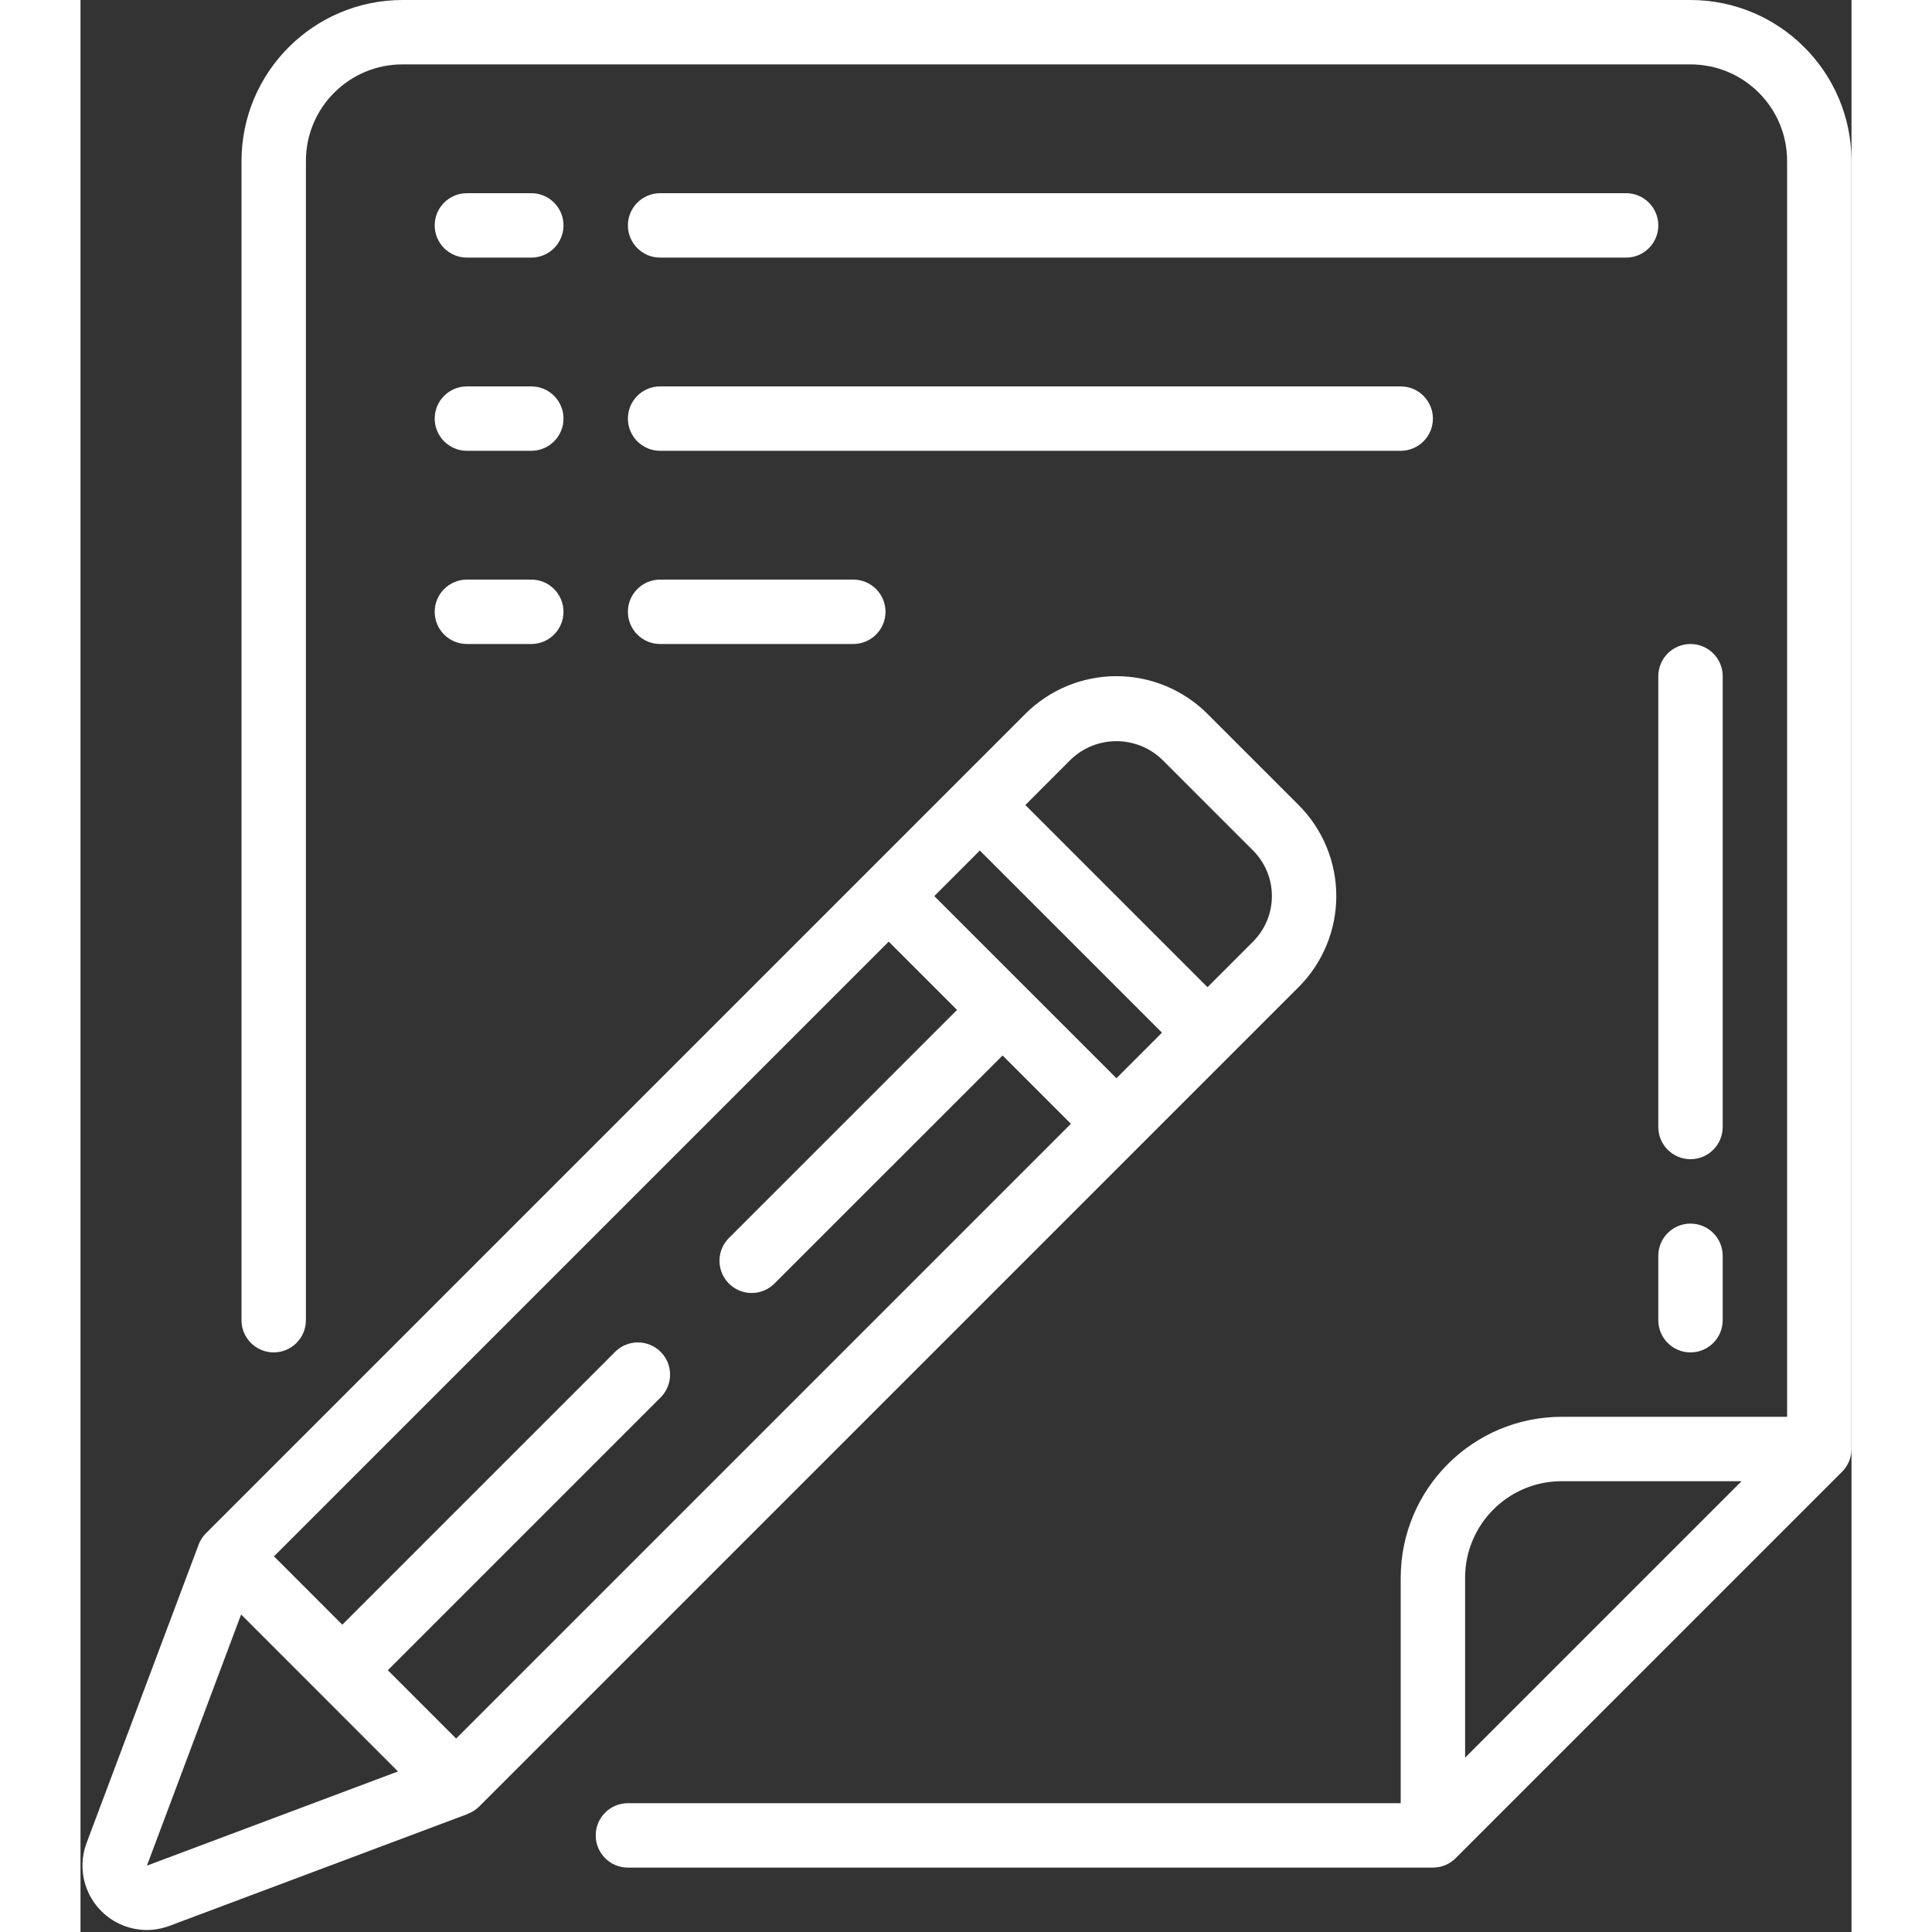
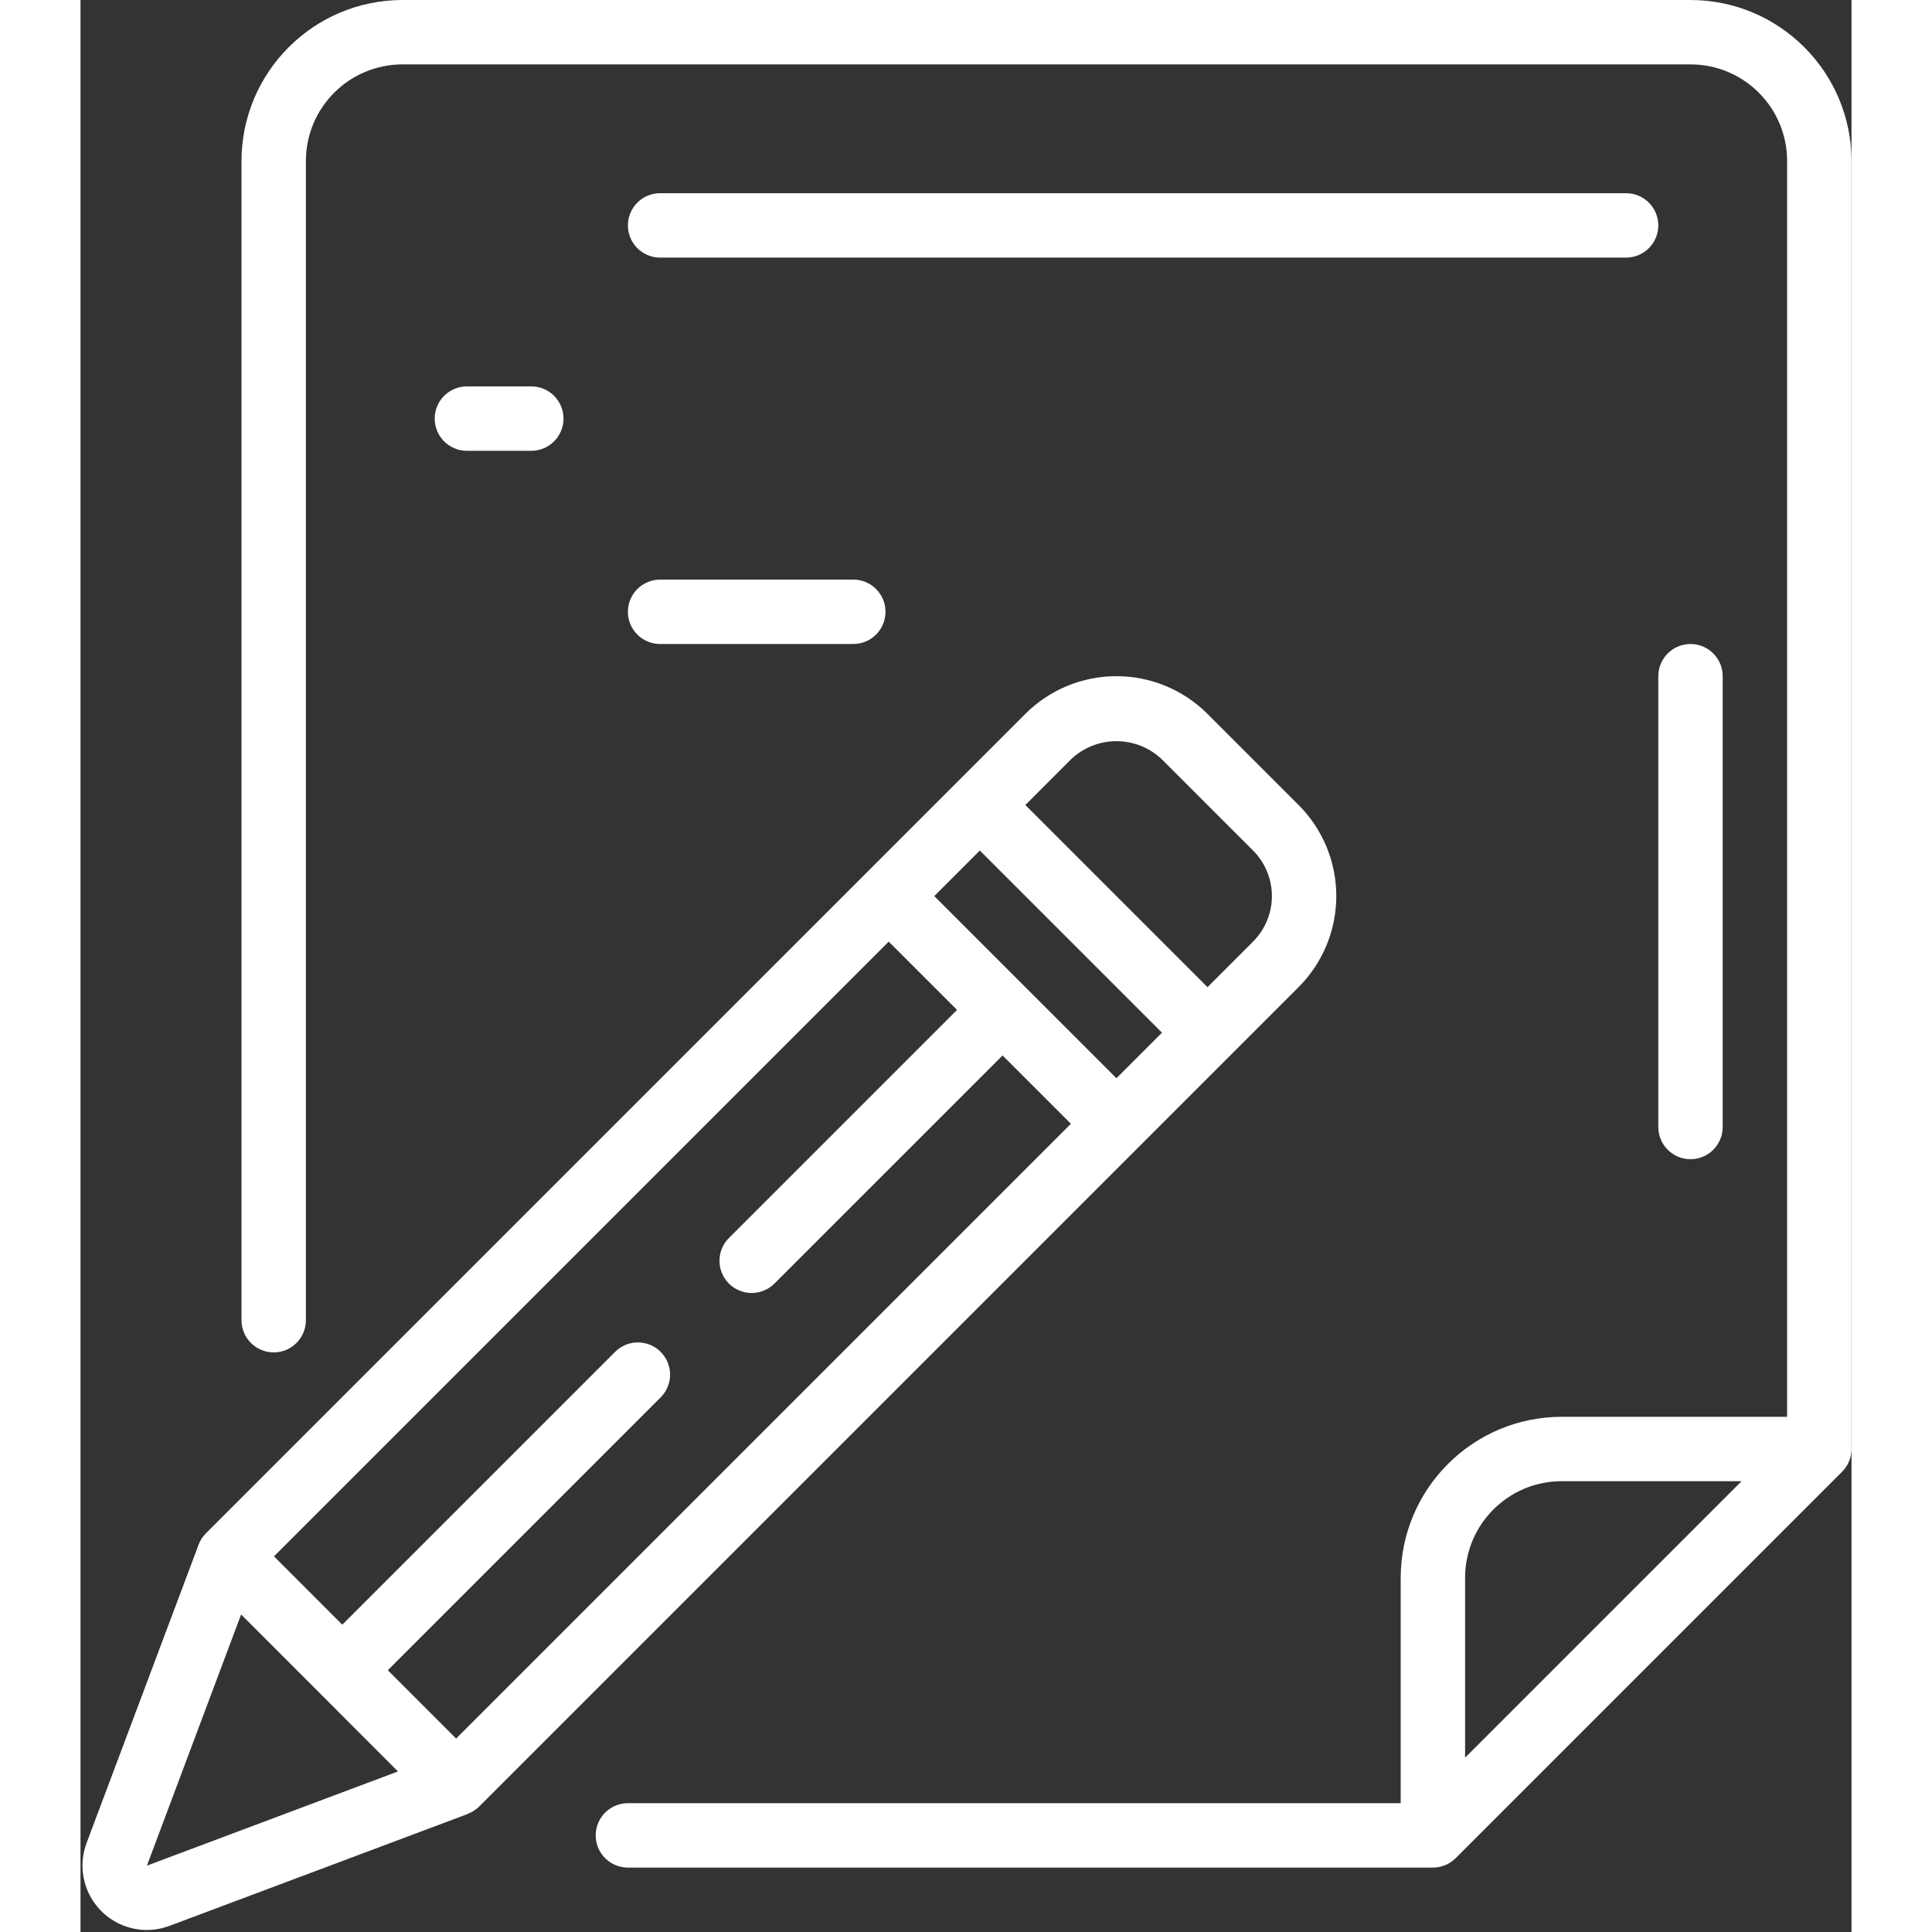
<svg xmlns="http://www.w3.org/2000/svg" height="512" viewBox="0 0 55 60" width="512">
  <rect x="0" y="0" width="55" height="60" fill="#333333" stroke="none" />
  <g id="Page-1" fill="#ffffff" fill-rule="evenodd">
    <g id="026---Edit-File" fill="#ffffff" fill-rule="nonzero">
-       <path id="Shape" d="m50 38c-.552 0-1 .448-1 1v2c0 .552.448 1 1 1s1-.448 1-1v-2c0-.552-.448-1-1-1z" />
      <path id="Shape" d="m50 0h-40c-2.76.003-4.997 2.24-5 5v36c0 .552.448 1 1 1s1-.448 1-1v-36c0-1.657 1.343-3 3-3h40c1.657 0 3 1.343 3 3v39h-7c-2.76.003-4.997 2.24-5 5v7h-24c-.552 0-1 .448-1 1s.448 1 1 1h25c.265-0.0.52-.105.707-.293l12-12c.188-.187.293-.442.293-.707v-40c-.003-2.76-2.24-4.997-5-5zm-4 46h5.586l-8.586 8.586v-5.586c0-1.657 1.343-3 3-3z" />
-       <path id="Shape" d="m12 8h2c.552 0 1-.448 1-1s-.448-1-1-1h-2c-.552 0-1 .448-1 1s.448 1 1 1z" />
      <path id="Shape" d="m48 6h-30c-.552 0-1 .448-1 1s.448 1 1 1h30c.552 0 1-.448 1-1s-.448-1-1-1z" />
      <path id="Shape" d="m12 14h2c.552 0 1-.448 1-1s-.448-1-1-1h-2c-.552 0-1 .448-1 1s.448 1 1 1z" />
-       <path id="Shape" d="m18 14h23c.552 0 1-.448 1-1s-.448-1-1-1h-23c-.552 0-1 .448-1 1s.448 1 1 1z" />
-       <path id="Shape" d="m12 20h2c.552 0 1-.448 1-1s-.448-1-1-1h-2c-.552 0-1 .448-1 1s.448 1 1 1z" />
      <path id="Shape" d="m18 20h6c.552 0 1-.448 1-1s-.448-1-1-1h-6c-.552 0-1 .448-1 1s.448 1 1 1z" />
      <path id="Shape" d="m51 21c0-.552-.448-1-1-1s-1 .448-1 1v14c0 .552.448 1 1 1s1-.448 1-1z" />
      <path id="Shape" d="m3.663 47.985-3.475 9.253c-.229.613-.144 1.298.228 1.836.371.538.983.861 1.636.864.243-0.0.484-.044.712-.129l9.253-3.471v-.006c.134-.047.256-.124.358-.223l20.504-20.503 2.828-2.828 2.121-2.121c.75-.75 1.172-1.768 1.172-2.829s-.421-2.078-1.172-2.829l-2.828-2.828c-.75-.75-1.768-1.172-2.829-1.172s-2.078.421-2.829 1.172l-2.121 2.121-2.828 2.829-20.506 20.505c-.1.102-.177.224-.225.358zm-1.6 9.954 2.925-7.8 4.872 4.875zm30.109-24.454-2.829-2.828-2.828-2.828 1.414-1.415 5.657 5.657zm-1.415-9.9c.791-.756 2.038-.756 2.829 0l2.828 2.828c.375.375.586.884.586 1.415s-.211 1.039-.586 1.415l-1.414 1.415-5.657-5.657zm-5.657 5.658 2.121 2.121-7.071 7.071c-.26.251-.364.623-.273.973.092.35.365.623.714.714.35.092.721-.013.973-.273l7.072-7.071 2.122 2.122-19.093 19.092-2.121-2.122 8.485-8.485c.379-.392.374-1.016-.012-1.402s-1.009-.391-1.402-.012l-8.485 8.485-2.121-2.122z" />
    </g>
  </g>
</svg>